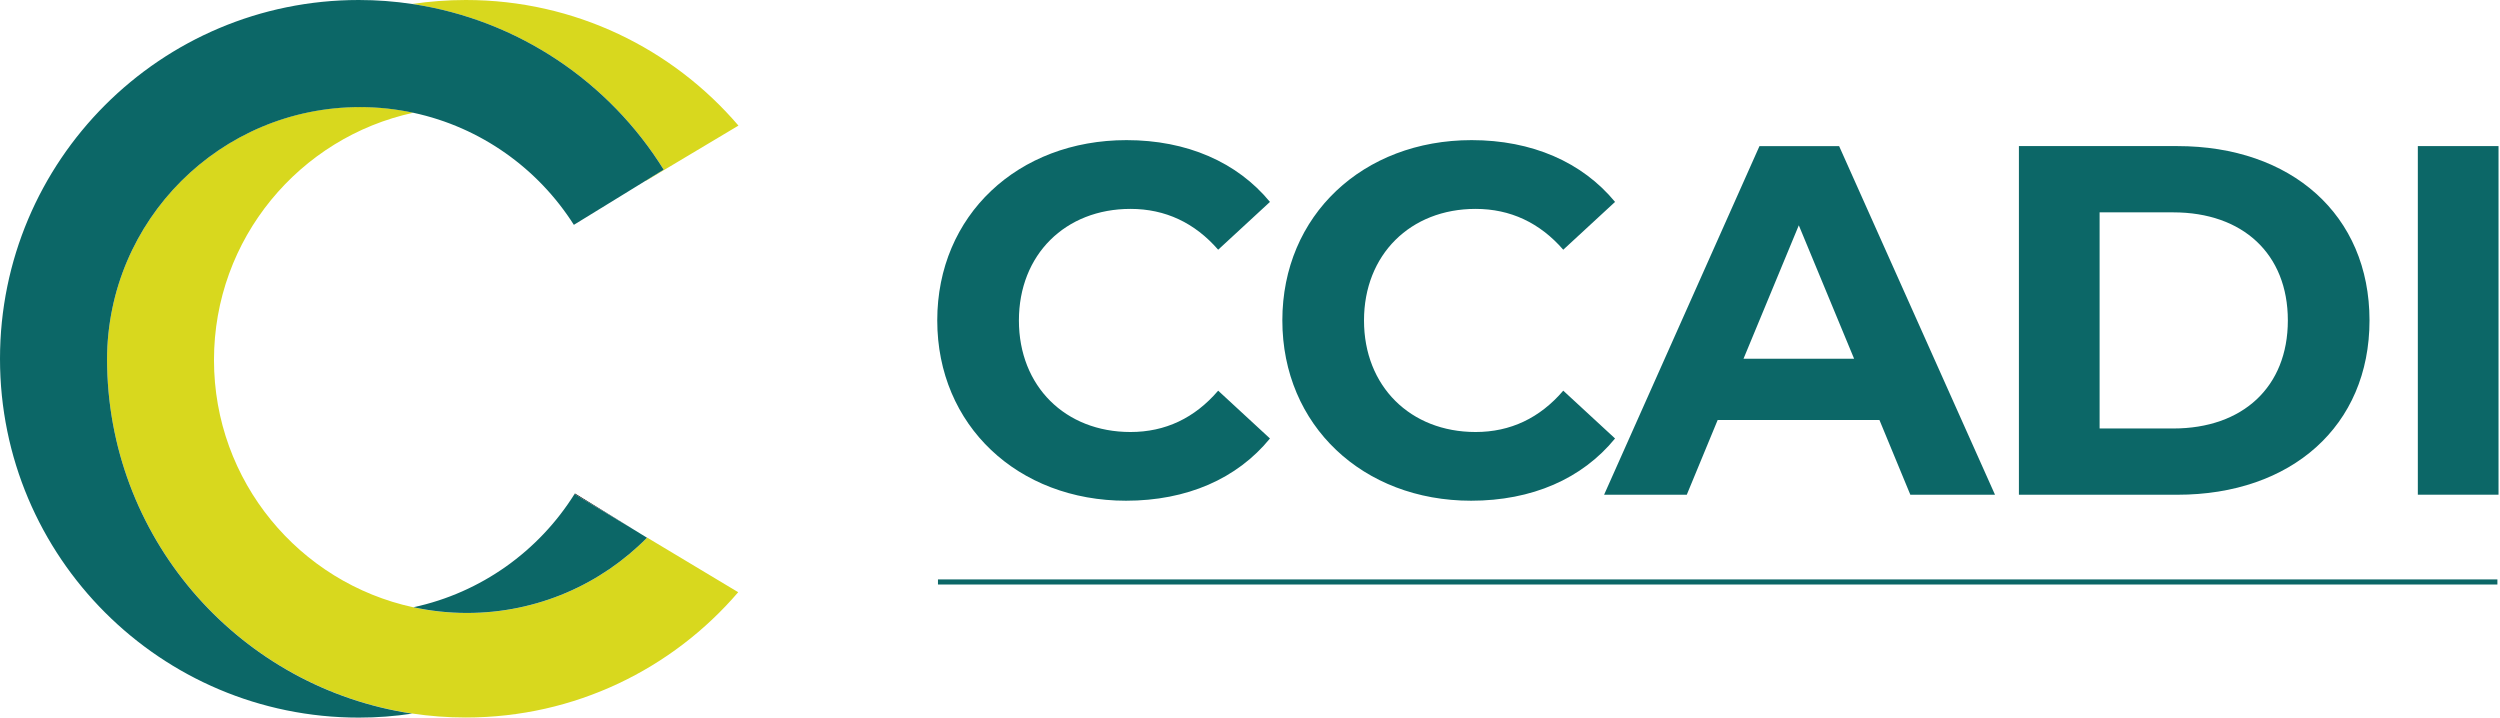
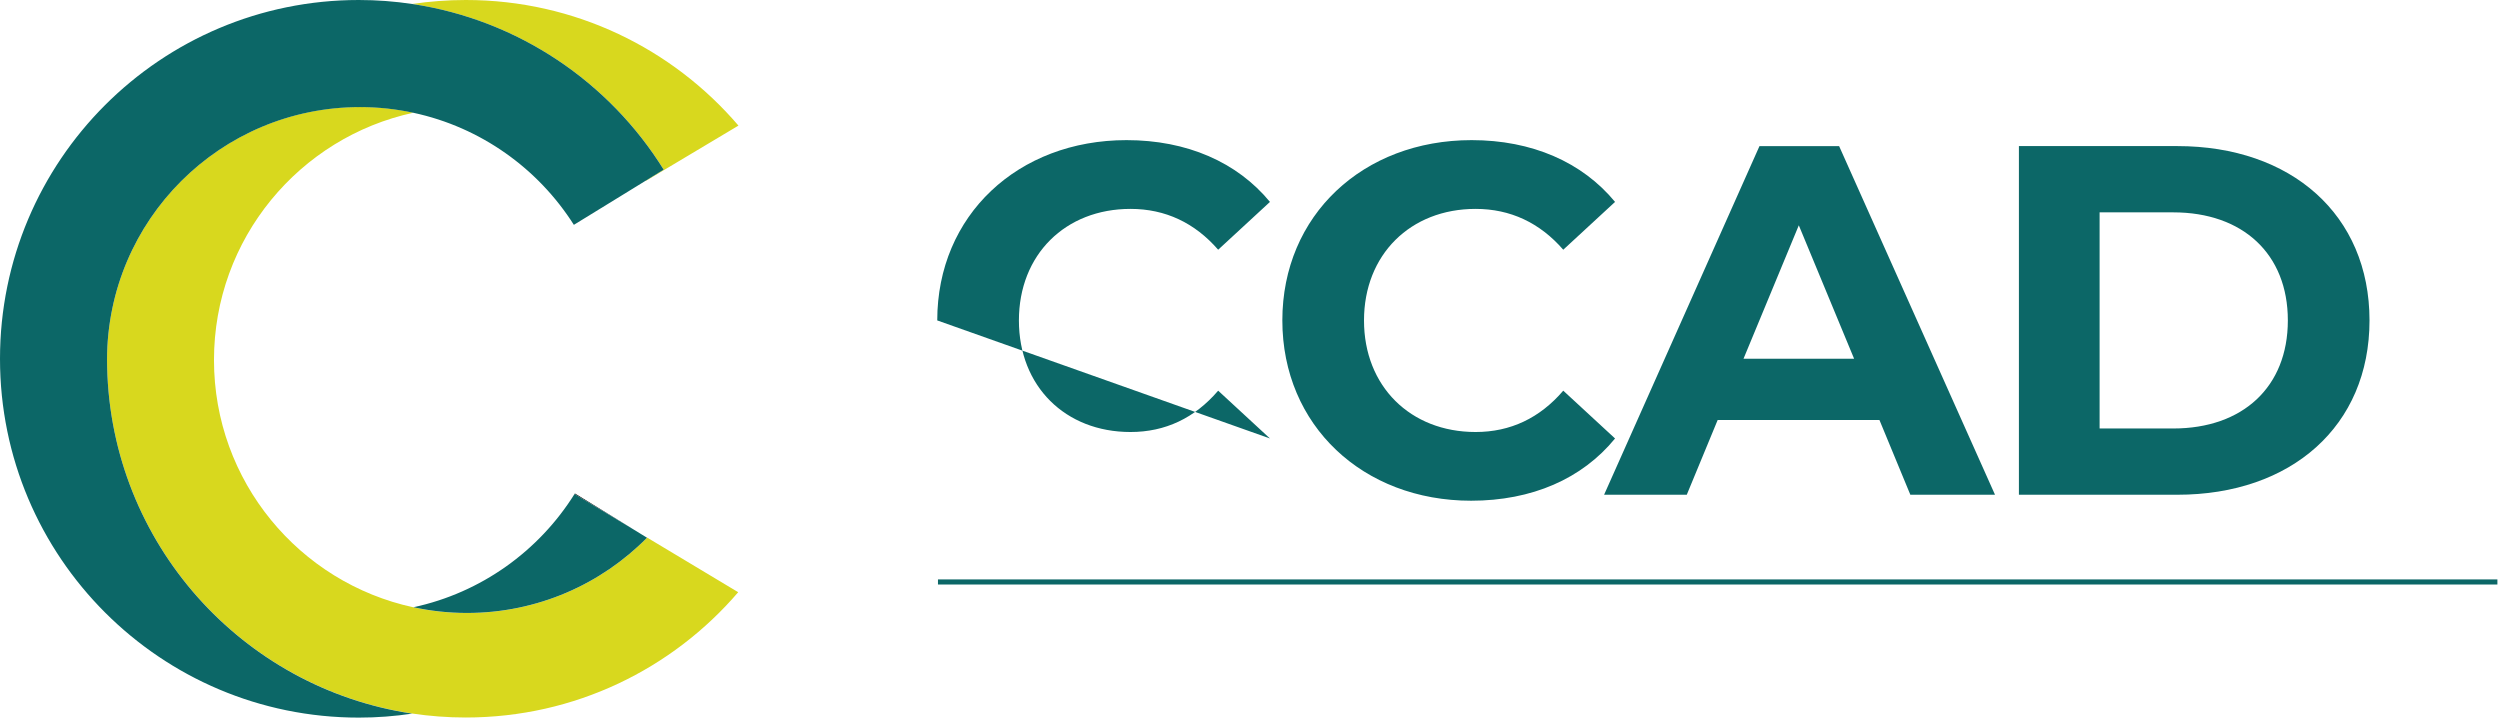
<svg xmlns="http://www.w3.org/2000/svg" id="Layer_1" viewBox="0 0 490.45 140.77">
  <defs>
    <style>.cls-1,.cls-2{fill:none;}.cls-3{fill:#020102;}.cls-4{fill:#656464;}.cls-5{fill:#d8d81e;}.cls-6{fill:#0c6767;}.cls-2{stroke:#0c6767;stroke-miterlimit:10;}</style>
  </defs>
  <g>
    <path class="cls-1" d="M126.95,105.47h0l-2.92-1.75,2.9,1.78,.03-.03Z" />
    <path class="cls-1" d="M122.34,38.09l4.34-2.59-.05-.05-4.29,2.64Z" />
    <path class="cls-3" d="M112.79,96.81s-.05,.08-.07,.11l11.32,6.79-11.25-6.9Z" />
    <polygon class="cls-4" points="126.95 105.47 144.82 116.19 126.95 105.47 126.95 105.47" />
    <path class="cls-5" d="M80.86,.78c3.43-.51,6.95-.78,10.52-.78,21.41,0,40.59,9.56,53.49,24.64h0l-18.19,10.86-.05-.05,3.56-2.19C119.53,16.11,101.68,3.89,80.86,.78Zm45.82,34.72l18.19-10.86h0l-18.19,10.86Zm.27,69.97l-.03,.03c-8.99,9.11-21.49,14.76-35.31,14.76-3.61,0-7.12-.39-10.51-1.12-22.36-4.82-39.12-24.71-39.12-48.51S58.75,26.93,81.12,22.11c-3.38-.73-6.89-1.12-10.49-1.12-27.37,0-49.56,22.15-49.63,49.51,0,.51,0,1.01,.02,1.52,.79,34.56,26.49,62.96,59.84,67.96,3.43,.51,6.95,.78,10.52,.78,21.38,0,40.53-9.53,53.44-24.58l-17.87-10.72Z" />
    <path class="cls-6" d="M91.62,120.25c-3.61,0-7.12-.39-10.51-1.12,13.29-2.86,24.61-11.04,31.6-22.21l11.32,6.79,2.9,1.78c-8.99,9.11-21.49,14.76-35.31,14.76ZM80.86,.78c-3.42-.51-6.91-.78-10.47-.78C31.51,0,0,31.51,0,70.39s31.51,70.39,70.39,70.39c3.56,0,7.06-.27,10.47-.78-33.36-5-59.05-33.41-59.84-67.96-.01-.47-.02-.93-.02-1.4,0-.04,0-.08,0-.12,.06-27.36,22.26-49.51,49.63-49.51,3.6,0,7.11,.39,10.49,1.12,13.2,2.84,24.45,10.93,31.46,21.98l9.77-6,4.29-2.64,3.56-2.19C119.53,16.11,101.68,3.89,80.86,.78Z" />
  </g>
  <g>
-     <path class="cls-6" d="M183.87,62.86c0-20.62,15.83-35.37,37.13-35.37,11.82,0,21.69,4.3,28.14,12.12l-10.16,9.38c-4.59-5.28-10.36-8.01-17.2-8.01-12.8,0-21.89,8.99-21.89,21.89s9.09,21.88,21.89,21.88c6.84,0,12.6-2.74,17.2-8.11l10.16,9.38c-6.45,7.91-16.32,12.21-28.24,12.21-21.2,0-37.03-14.75-37.03-35.37Z" />
+     <path class="cls-6" d="M183.87,62.86c0-20.62,15.83-35.37,37.13-35.37,11.82,0,21.69,4.3,28.14,12.12l-10.16,9.38c-4.59-5.28-10.36-8.01-17.2-8.01-12.8,0-21.89,8.99-21.89,21.89s9.09,21.88,21.89,21.88c6.84,0,12.6-2.74,17.2-8.11l10.16,9.38Z" />
    <path class="cls-6" d="M251.57,62.86c0-20.62,15.83-35.37,37.13-35.37,11.82,0,21.69,4.3,28.14,12.12l-10.16,9.38c-4.59-5.28-10.36-8.01-17.2-8.01-12.8,0-21.89,8.99-21.89,21.89s9.09,21.88,21.89,21.88c6.84,0,12.6-2.74,17.2-8.11l10.16,9.38c-6.45,7.91-16.32,12.21-28.24,12.21-21.2,0-37.03-14.75-37.03-35.37Z" />
    <path class="cls-6" d="M368.72,82.4h-31.75l-6.06,14.66h-16.22l30.48-68.39h15.63l30.58,68.39h-16.61l-6.06-14.66Zm-4.98-12.02l-10.85-26.18-10.85,26.18h21.69Z" />
    <path class="cls-6" d="M396.07,28.66h31.07c22.37,0,37.71,13.48,37.71,34.2s-15.34,34.2-37.71,34.2h-31.07V28.66Zm30.29,55.4c13.58,0,22.47-8.11,22.47-21.2s-8.89-21.2-22.47-21.2h-14.46v42.4h14.46Z" />
-     <path class="cls-6" d="M474.33,28.66h15.83V97.05h-15.83V28.66Z" />
  </g>
  <line class="cls-2" x1="184.01" y1="114.17" x2="489.94" y2="114.17" />
</svg>